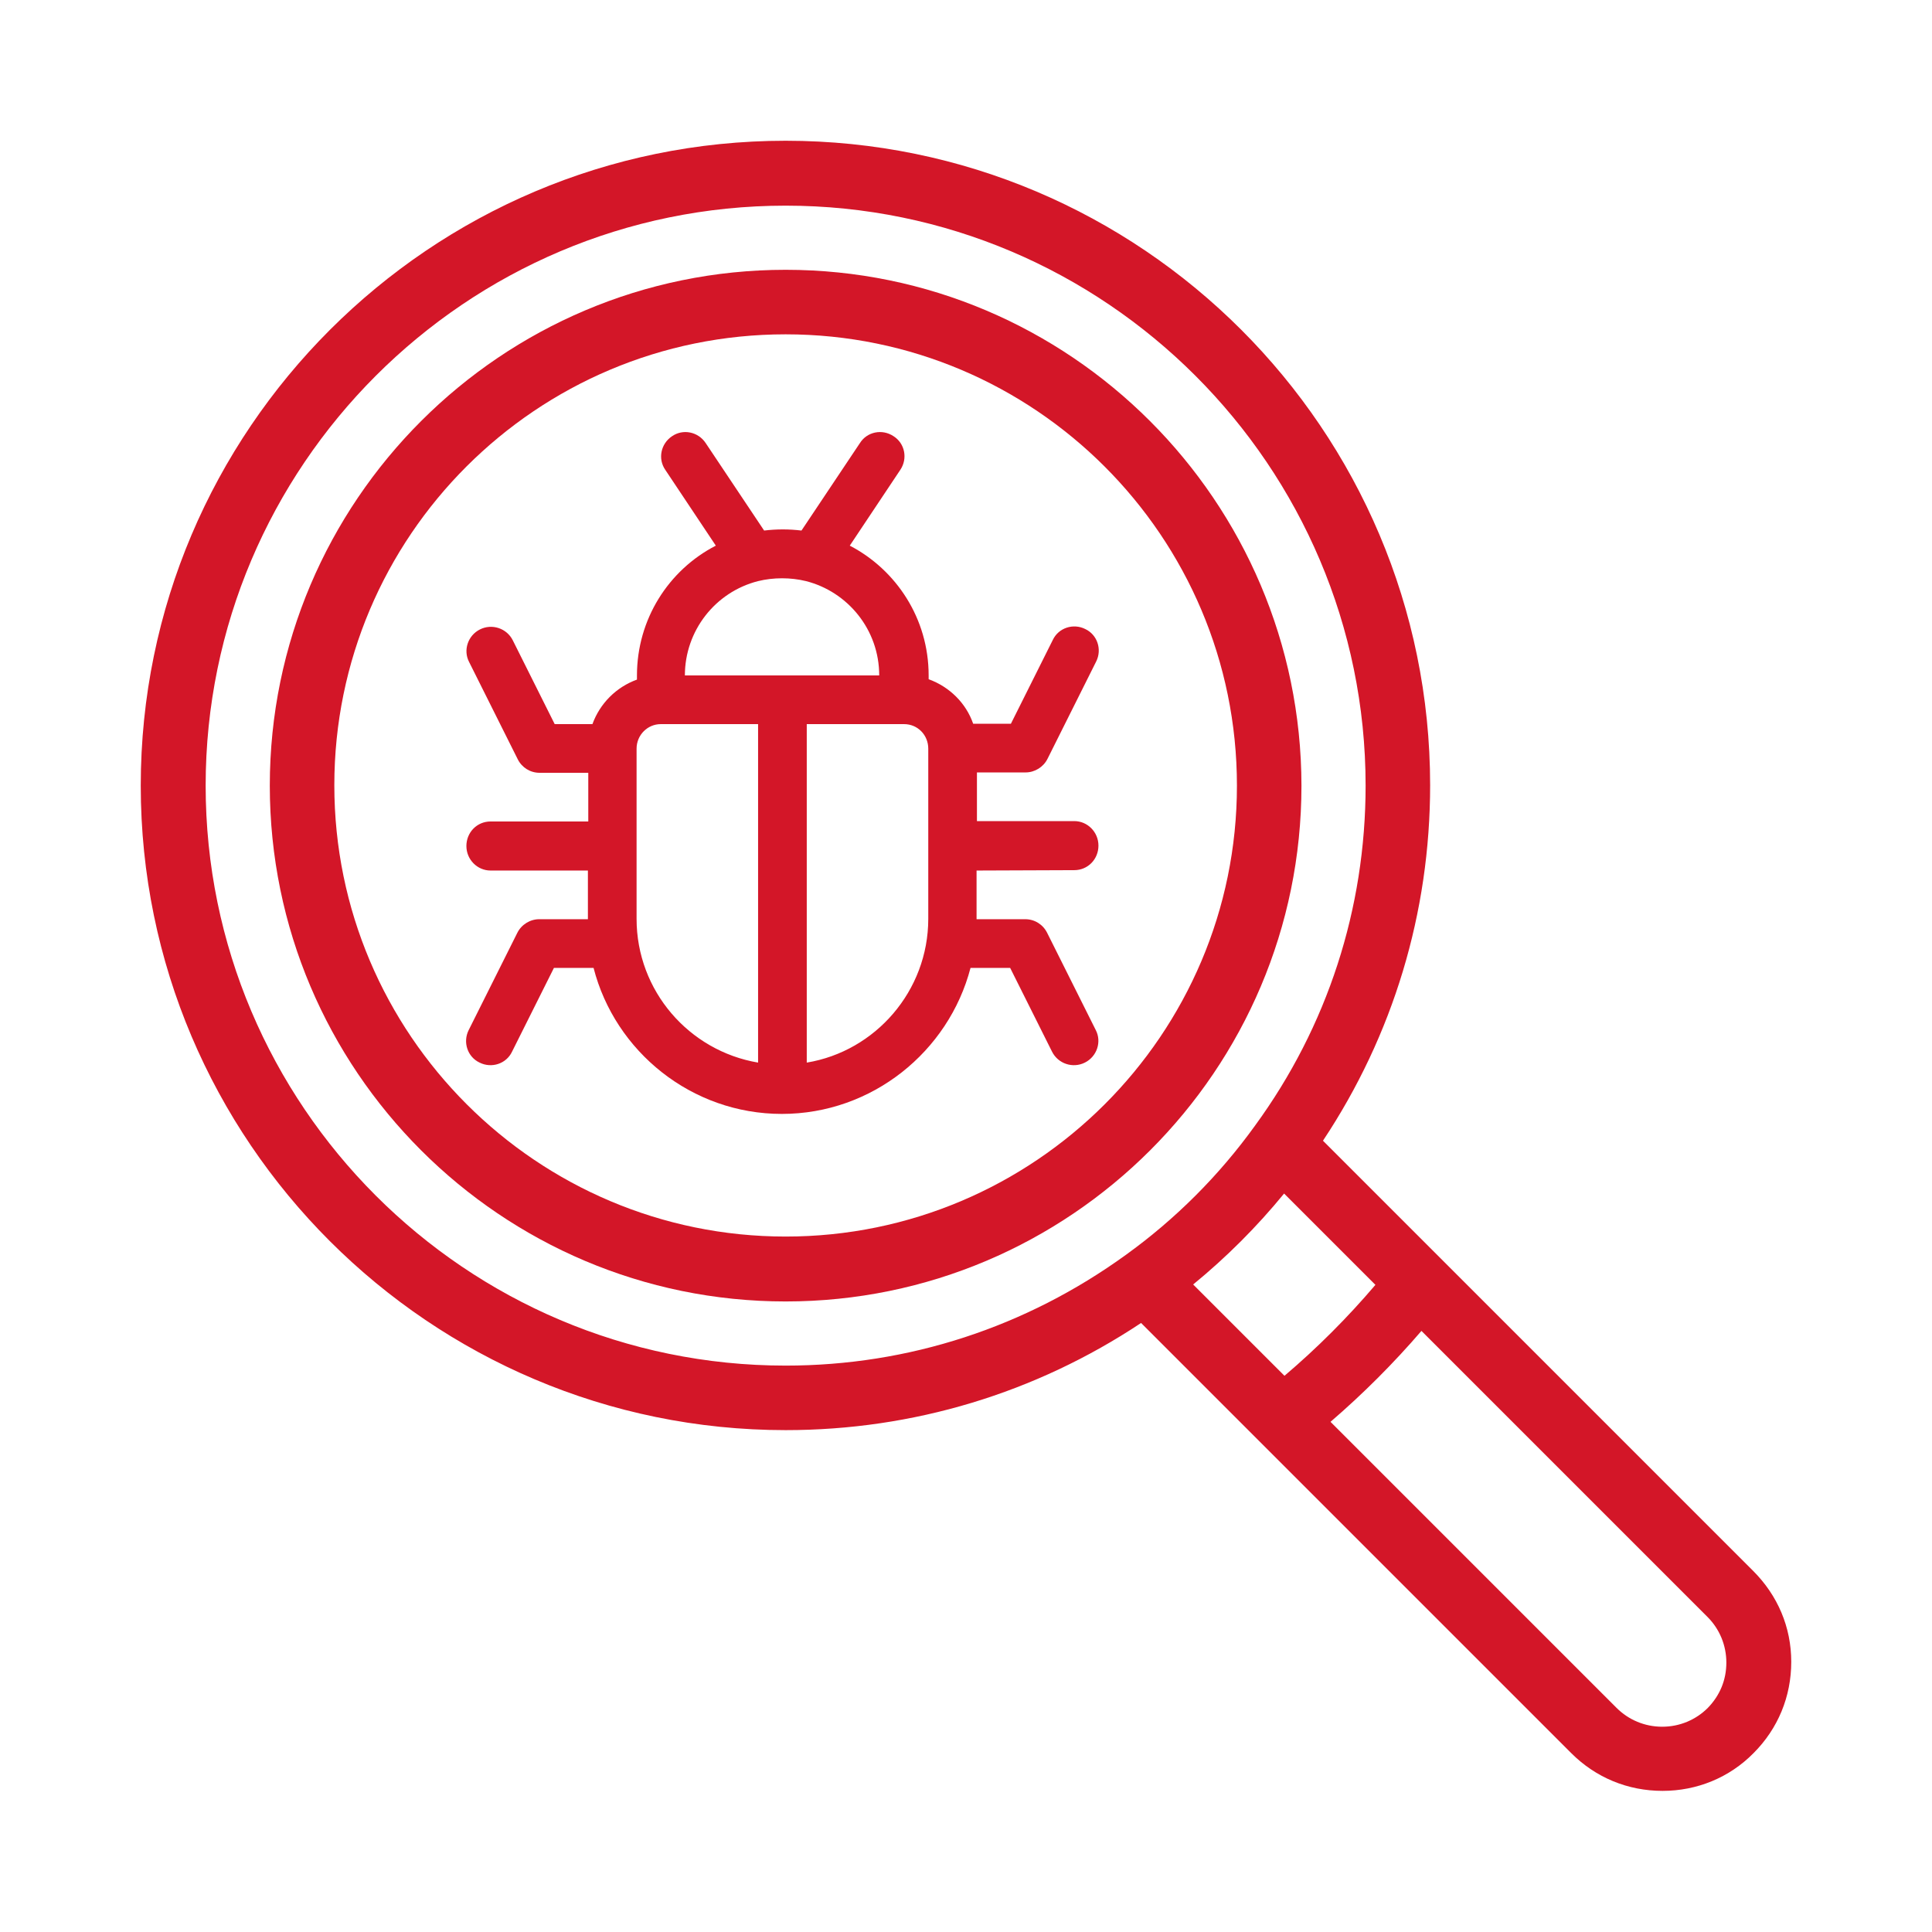
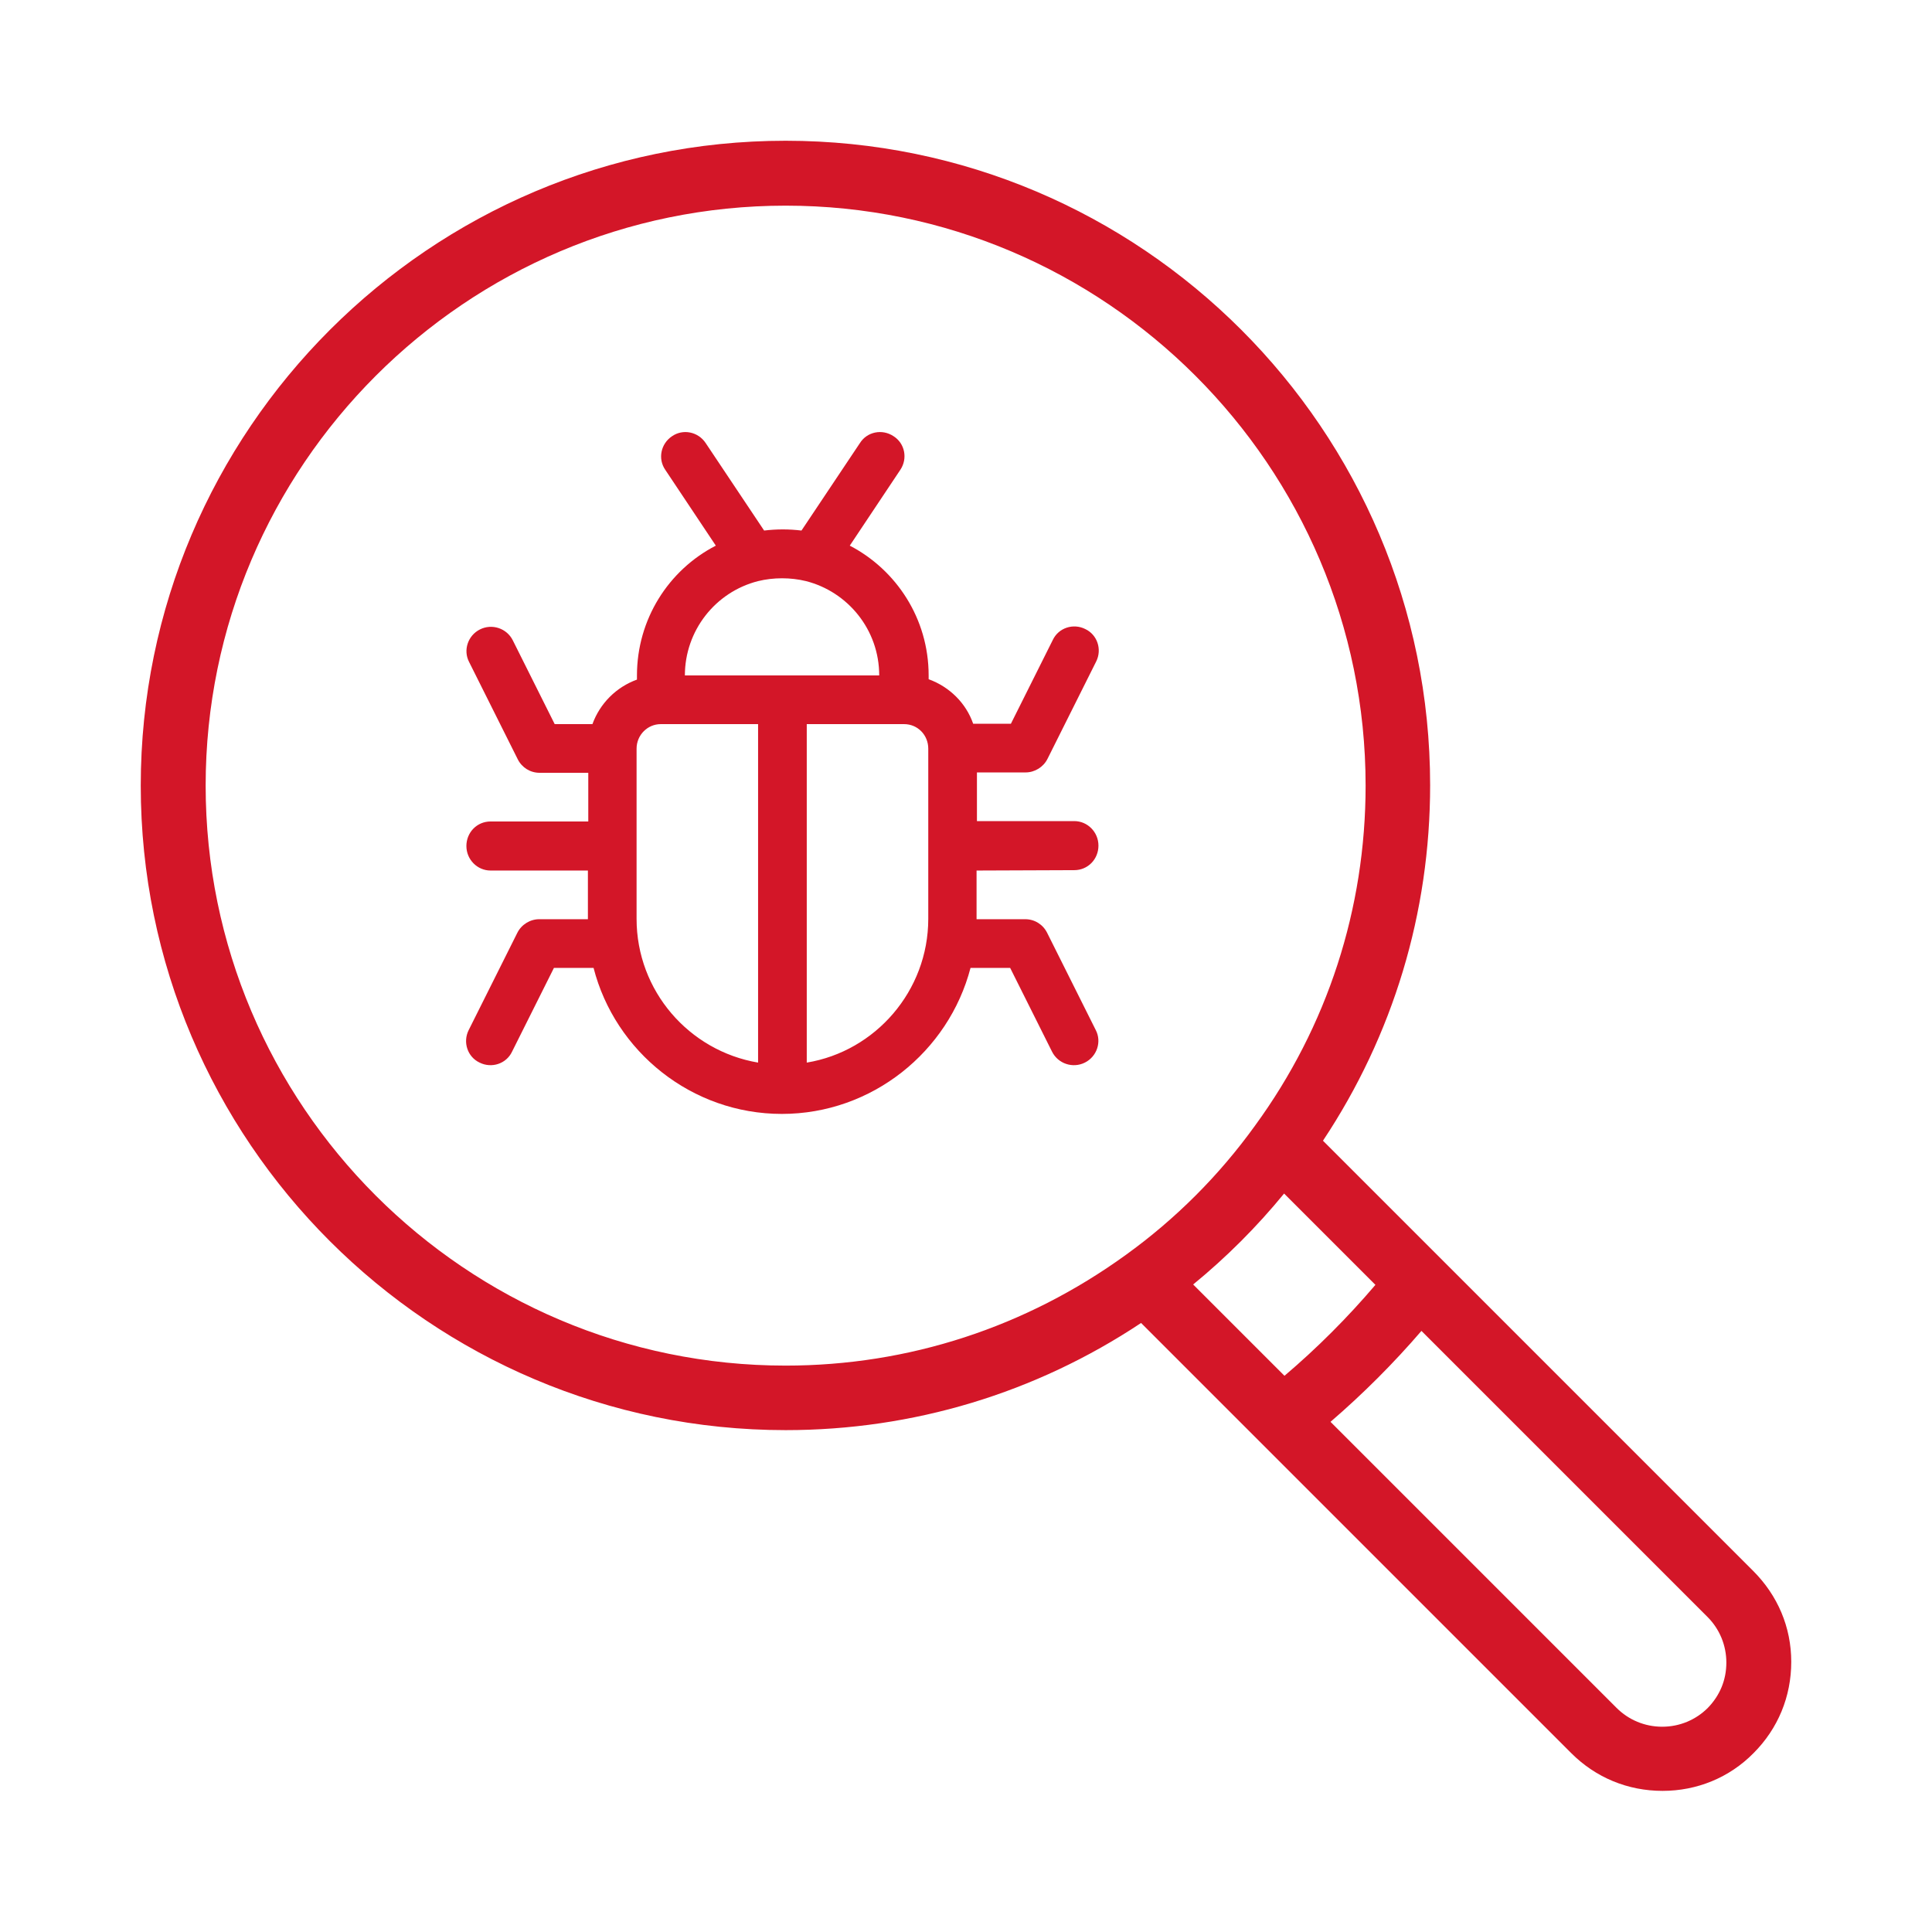
<svg xmlns="http://www.w3.org/2000/svg" version="1.1" id="Capa_1" x="0px" y="0px" viewBox="0 0 512 512" style="enable-background:new 0 0 512 512;" xml:space="preserve">
  <style type="text/css">
	.st0{fill:#D31628;}
</style>
  <g>
    <path class="st0" d="M284.7,230.6c3.6,0,6.4-2.9,6.4-6.5s-2.9-6.5-6.4-6.5h-25.8v-12.9h12.9c2.4,0,4.7-1.4,5.8-3.6l12.9-25.8   c1.6-3.2,0.3-7.1-2.9-8.6c-3.2-1.6-7.1-0.3-8.6,2.9l-11.1,22.2h-10c-1.9-5.5-6.3-9.8-11.8-11.8V179c0-15.1-8.6-28-20.9-34.4   l13.4-20.1c2-3,1.2-7-1.8-8.9c-3-2-7-1.2-8.9,1.8l-15.5,23.2c-3.3-0.4-6.6-0.4-9.9,0l-15.5-23.2c-2-3-6-3.8-8.9-1.8   c-3,2-3.8,6-1.8,8.9l13.4,20.1c-12.6,6.5-20.9,19.6-20.9,34.4v1.1c-5.5,2-9.8,6.3-11.8,11.8h-10l-11.1-22.2   c-1.6-3.2-5.5-4.5-8.7-2.9c-3.2,1.6-4.5,5.5-2.9,8.6l12.9,25.8c1.1,2.2,3.3,3.6,5.8,3.6h12.9v12.9H130c-3.6,0-6.4,2.9-6.4,6.5   s2.9,6.5,6.4,6.5h25.8v12.9h-12.9c-2.4,0-4.7,1.4-5.8,3.6l-12.9,25.8c-1.6,3.2-0.3,7.1,2.9,8.6c3.2,1.6,7.1,0.3,8.6-2.9l11.1-22.2   h10.5c5.7,22.2,26,38.7,49.9,38.7s44.2-16.5,50-38.7h10.5l11.1,22.2c1.6,3.2,5.5,4.5,8.7,2.9c3.2-1.6,4.5-5.5,2.9-8.6l-12.9-25.8   c-1.1-2.2-3.3-3.6-5.8-3.6h-12.9v-12.9L284.7,230.6L284.7,230.6z M200.9,281.6c-18.3-3.1-32.2-19-32.2-38.1v-45.1   c0-3.6,2.9-6.5,6.4-6.5h25.8V281.6z M181.5,179c0-11.8,8-22.1,19.4-25c4.1-1,8.6-1,12.7,0c11,2.8,19.4,12.8,19.4,25H181.5z    M246,243.5c0,19.1-14,35.1-32.2,38.1v-89.7h25.8c3.6,0,6.4,2.9,6.4,6.5V243.5z" />
    <path class="st0" d="M464.6,416.3l-114-114c18.6-28,28.4-60.4,28.4-94.2c0-94.2-76.6-170.8-170.8-170.8S37.3,114,37.3,208.2   S114,379,208.2,379c33.8,0,66.2-9.8,94.2-28.4l31.5,31.5l0,0l82.5,82.5c6.5,6.5,15,10,24.2,10c9.1,0,17.7-3.5,24.1-10   c6.5-6.5,10-15,10-24.2S471.1,422.8,464.6,416.3z M298.3,332.6L298.3,332.6c-26.4,19.1-57.5,29.3-90.1,29.3   c-84.8,0-153.7-69-153.7-153.7s69-153.7,153.7-153.7s153.7,69,153.7,153.7c0,32.6-10.1,63.8-29.3,90.1   C323.1,311.5,311.5,323.1,298.3,332.6z M316.2,340.4c8.8-7.2,16.9-15.3,24.1-24.1l24.2,24.2c-7.4,8.7-15.5,16.8-24.1,24.1   L316.2,340.4z M452.6,452.6c-3.2,3.2-7.5,5-12.1,5s-8.9-1.8-12.1-5l-75.8-75.8c8.6-7.4,16.7-15.5,24.1-24.1l75.8,75.8   c3.2,3.2,5,7.5,5,12.1S455.8,449.3,452.6,452.6z" />
-     <path class="st0" d="M208.2,71.5c-75.3,0-136.7,61.3-136.7,136.7c0,75.4,61.3,136.7,136.7,136.7s136.7-61.3,136.7-136.7   C344.8,132.8,283.5,71.5,208.2,71.5z M208.2,327.7c-65.9,0-119.6-53.6-119.6-119.6S142.2,88.6,208.2,88.6s119.6,53.6,119.6,119.6   S274.1,327.7,208.2,327.7z" />
  </g>
</svg>